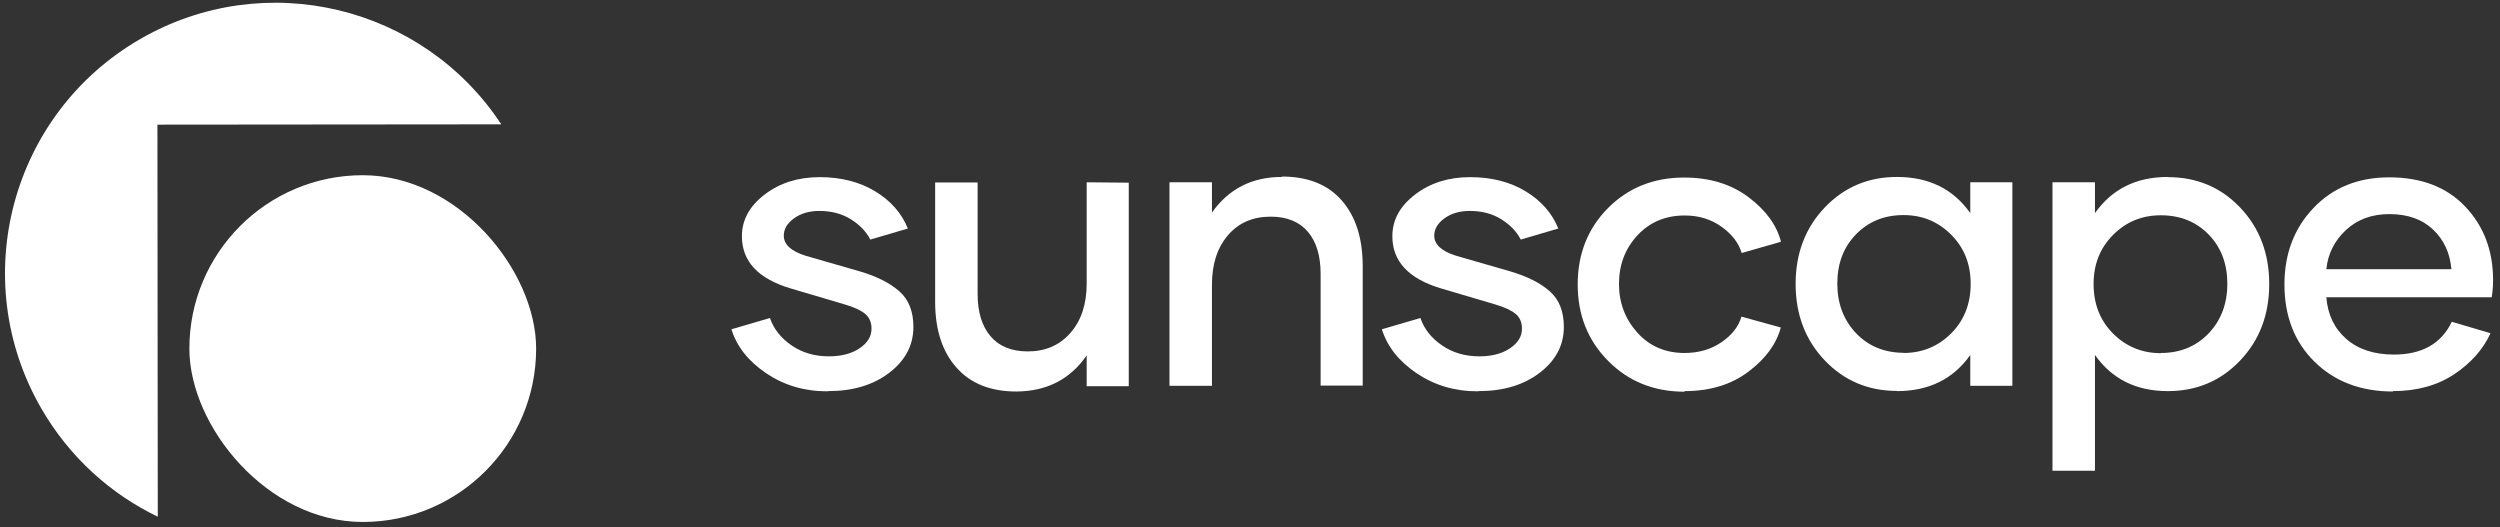
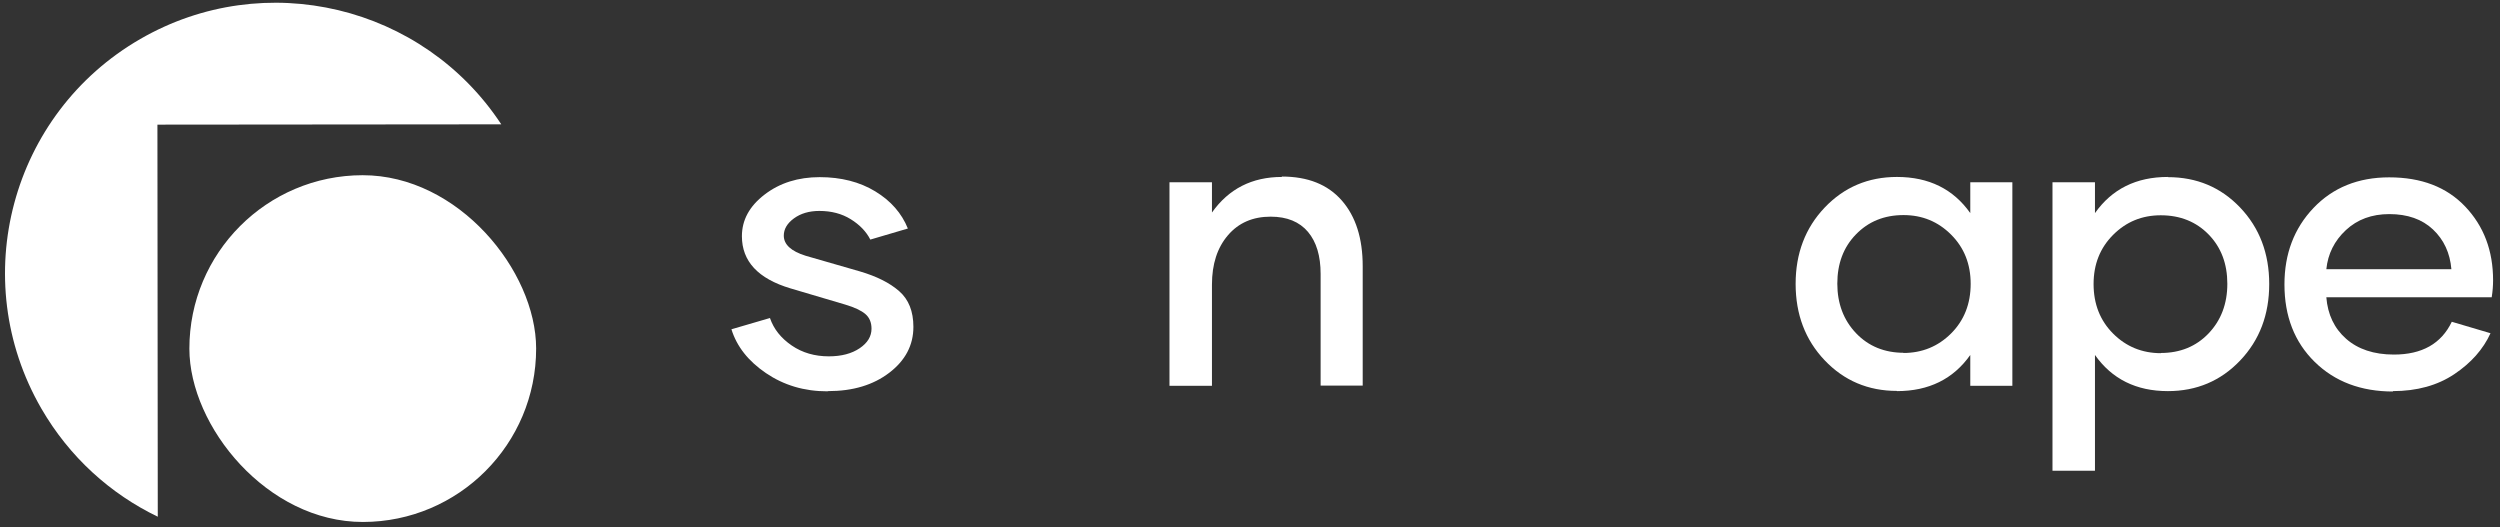
<svg xmlns="http://www.w3.org/2000/svg" width="346" height="73" viewBox="0 0 346 73" fill="none">
  <rect x="0" y="0" width="346" height="73" fill="#333333" stroke="none" />
  <path d="M19.414 5.399C1.512 15.734 -4.622 38.626 5.714 56.527C9.615 63.283 15.303 68.363 21.836 71.514L21.787 17.25L69.376 17.207C58.561 0.775 36.67 -4.564 19.414 5.399Z" fill="white" />
  <rect x="26.188" y="24.271" width="47.992" height="47.992" rx="23.996" transform="rotate(-0.052 26.188 24.271)" fill="white" />
  <path d="M114.629 54.13L114.492 54.158C111.293 54.158 108.477 53.31 106.016 51.642C103.555 49.974 101.969 47.951 101.23 45.572L106.562 44.013C107.082 45.545 108.094 46.802 109.57 47.814C111.047 48.826 112.77 49.318 114.711 49.318C116.461 49.318 117.883 48.935 118.977 48.197C120.07 47.459 120.617 46.556 120.617 45.49C120.617 44.642 120.344 43.959 119.77 43.466C119.195 42.974 118.266 42.537 116.98 42.154L109.406 39.912C104.922 38.572 102.68 36.166 102.68 32.693C102.68 30.451 103.719 28.537 105.824 26.924C107.93 25.31 110.473 24.517 113.453 24.517C116.406 24.517 118.977 25.174 121.137 26.486C123.297 27.799 124.801 29.521 125.648 31.627L120.453 33.158C119.879 32.037 118.977 31.107 117.746 30.341C116.516 29.576 115.066 29.193 113.398 29.193C111.977 29.193 110.801 29.549 109.871 30.232C108.941 30.916 108.477 31.709 108.477 32.611C108.477 33.841 109.488 34.771 111.512 35.4L119.004 37.56C121.328 38.244 123.133 39.146 124.445 40.295C125.758 41.443 126.414 43.084 126.414 45.244C126.414 47.787 125.293 49.892 123.078 51.587C120.863 53.283 118.047 54.13 114.629 54.13Z" fill="white" />
-   <path d="M150.397 25.228L156.221 25.283V53.447H150.397V49.181C148.127 52.49 144.873 54.158 140.662 54.185C137.108 54.185 134.346 53.091 132.377 50.877C130.408 48.662 129.424 45.627 129.424 41.771V25.256H135.303V40.705C135.303 43.193 135.905 45.134 137.08 46.529C138.256 47.923 139.979 48.634 142.248 48.634C144.682 48.634 146.651 47.787 148.155 46.064C149.658 44.341 150.397 42.072 150.397 39.228V25.228Z" fill="white" />
  <path d="M177.415 24.49V24.435C180.997 24.435 183.758 25.529 185.7 27.744C187.641 29.959 188.598 32.994 188.598 36.849V53.365H182.774V37.916C182.774 35.427 182.2 33.486 181.024 32.091C179.848 30.697 178.125 29.986 175.856 29.986C173.395 29.986 171.426 30.834 169.95 32.556C168.473 34.279 167.735 36.548 167.735 39.392V53.392H161.856V25.228H167.735V29.412C170.059 26.131 173.286 24.49 177.415 24.49Z" fill="white" />
-   <path d="M204.651 54.13L204.514 54.158C201.315 54.158 198.499 53.31 196.038 51.642C193.577 49.974 191.991 47.951 191.253 45.572L196.585 44.013C197.104 45.545 198.116 46.802 199.592 47.814C201.069 48.826 202.792 49.318 204.733 49.318C206.483 49.318 207.905 48.935 208.999 48.197C210.092 47.459 210.639 46.556 210.639 45.49C210.639 44.642 210.366 43.959 209.792 43.466C209.217 42.974 208.288 42.537 207.003 42.154L199.428 39.912C194.944 38.572 192.702 36.166 192.702 32.693C192.702 30.451 193.741 28.537 195.846 26.924C197.952 25.31 200.495 24.517 203.475 24.517C206.428 24.517 208.999 25.174 211.159 26.486C213.319 27.799 214.823 29.521 215.671 31.627L210.475 33.158C209.901 32.037 208.999 31.107 207.768 30.341C206.538 29.576 205.089 29.193 203.421 29.193C201.999 29.193 200.823 29.549 199.893 30.232C198.964 30.916 198.499 31.709 198.499 32.611C198.499 33.841 199.51 34.771 201.534 35.4L209.026 37.56C211.35 38.244 213.155 39.146 214.467 40.295C215.78 41.443 216.436 43.084 216.436 45.244C216.436 47.787 215.315 49.892 213.1 51.587C210.885 53.283 208.069 54.13 204.651 54.13Z" fill="white" />
-   <path d="M233.145 54.13V54.212C228.907 54.212 225.38 52.791 222.563 49.947C219.747 47.103 218.353 43.576 218.353 39.365C218.353 35.154 219.747 31.627 222.536 28.81C225.325 25.994 228.853 24.572 233.091 24.572C236.618 24.572 239.571 25.474 241.978 27.279C244.384 29.084 245.888 31.134 246.489 33.459L241.048 35.017C240.638 33.623 239.708 32.42 238.259 31.381C236.81 30.341 235.114 29.822 233.173 29.822C230.493 29.822 228.306 30.752 226.61 32.584C224.915 34.416 224.067 36.658 224.067 39.31C224.067 41.908 224.915 44.15 226.61 46.037C228.306 47.923 230.493 48.853 233.145 48.853C235.087 48.853 236.782 48.361 238.231 47.377C239.681 46.392 240.61 45.216 241.02 43.822L246.462 45.326C245.86 47.595 244.384 49.619 242.005 51.423C239.626 53.228 236.673 54.13 233.145 54.13Z" fill="white" />
  <path d="M262.542 54.13V54.103C258.55 54.103 255.214 52.681 252.534 49.865C249.855 47.048 248.515 43.521 248.515 39.283C248.515 35.072 249.855 31.545 252.534 28.728C255.214 25.912 258.55 24.49 262.542 24.49C266.945 24.49 270.335 26.158 272.687 29.494V25.228H278.511V53.392H272.687V49.127C270.335 52.462 266.945 54.13 262.542 54.13ZM263.499 48.826L263.417 48.853C266.015 48.853 268.23 47.951 270.034 46.146C271.839 44.341 272.741 42.045 272.741 39.283C272.741 36.548 271.839 34.279 270.034 32.474C268.23 30.67 266.042 29.767 263.445 29.767C260.765 29.767 258.577 30.67 256.855 32.447C255.132 34.224 254.284 36.494 254.284 39.255C254.284 42.017 255.159 44.314 256.882 46.119C258.605 47.923 260.82 48.826 263.499 48.826Z" fill="white" />
  <path d="M300.033 24.49V24.517C304.025 24.517 307.361 25.912 310.04 28.728C312.72 31.545 314.06 35.072 314.06 39.31C314.06 43.548 312.72 47.076 310.04 49.892C307.361 52.709 304.025 54.13 300.033 54.13C295.658 54.13 292.294 52.462 289.943 49.127V65.15H284.064V25.228H289.943V29.494C292.294 26.158 295.658 24.49 300.033 24.49ZM299.076 48.88L299.048 48.853C301.728 48.853 303.943 47.951 305.665 46.146C307.388 44.341 308.263 42.045 308.263 39.283C308.263 36.521 307.415 34.252 305.693 32.474C303.97 30.697 301.755 29.795 299.048 29.795C296.451 29.795 294.263 30.697 292.458 32.502C290.654 34.306 289.751 36.576 289.751 39.31C289.751 42.072 290.654 44.369 292.458 46.173C294.263 47.978 296.478 48.88 299.076 48.88Z" fill="white" />
  <path d="M331.152 54.13L331.207 54.185C326.75 54.185 323.14 52.818 320.351 50.084C317.562 47.349 316.168 43.767 316.168 39.365C316.168 35.127 317.508 31.599 320.187 28.783C322.867 25.966 326.367 24.545 330.66 24.545C335.117 24.545 338.617 25.884 341.187 28.591C343.758 31.299 345.043 34.689 345.043 38.791C345.043 39.502 344.988 40.295 344.851 41.142H321.965C322.156 43.521 323.058 45.435 324.699 46.884C326.34 48.334 328.554 49.072 331.316 49.072C335.199 49.072 337.879 47.568 339.328 44.533L344.687 46.119C343.675 48.334 342.008 50.22 339.683 51.779C337.359 53.337 334.515 54.13 331.152 54.13ZM321.965 37.259H339.273C339.082 35.017 338.234 33.185 336.73 31.763C335.226 30.341 333.203 29.631 330.687 29.631C328.254 29.631 326.258 30.369 324.672 31.845C323.086 33.322 322.183 35.127 321.965 37.259Z" fill="white" />
</svg>